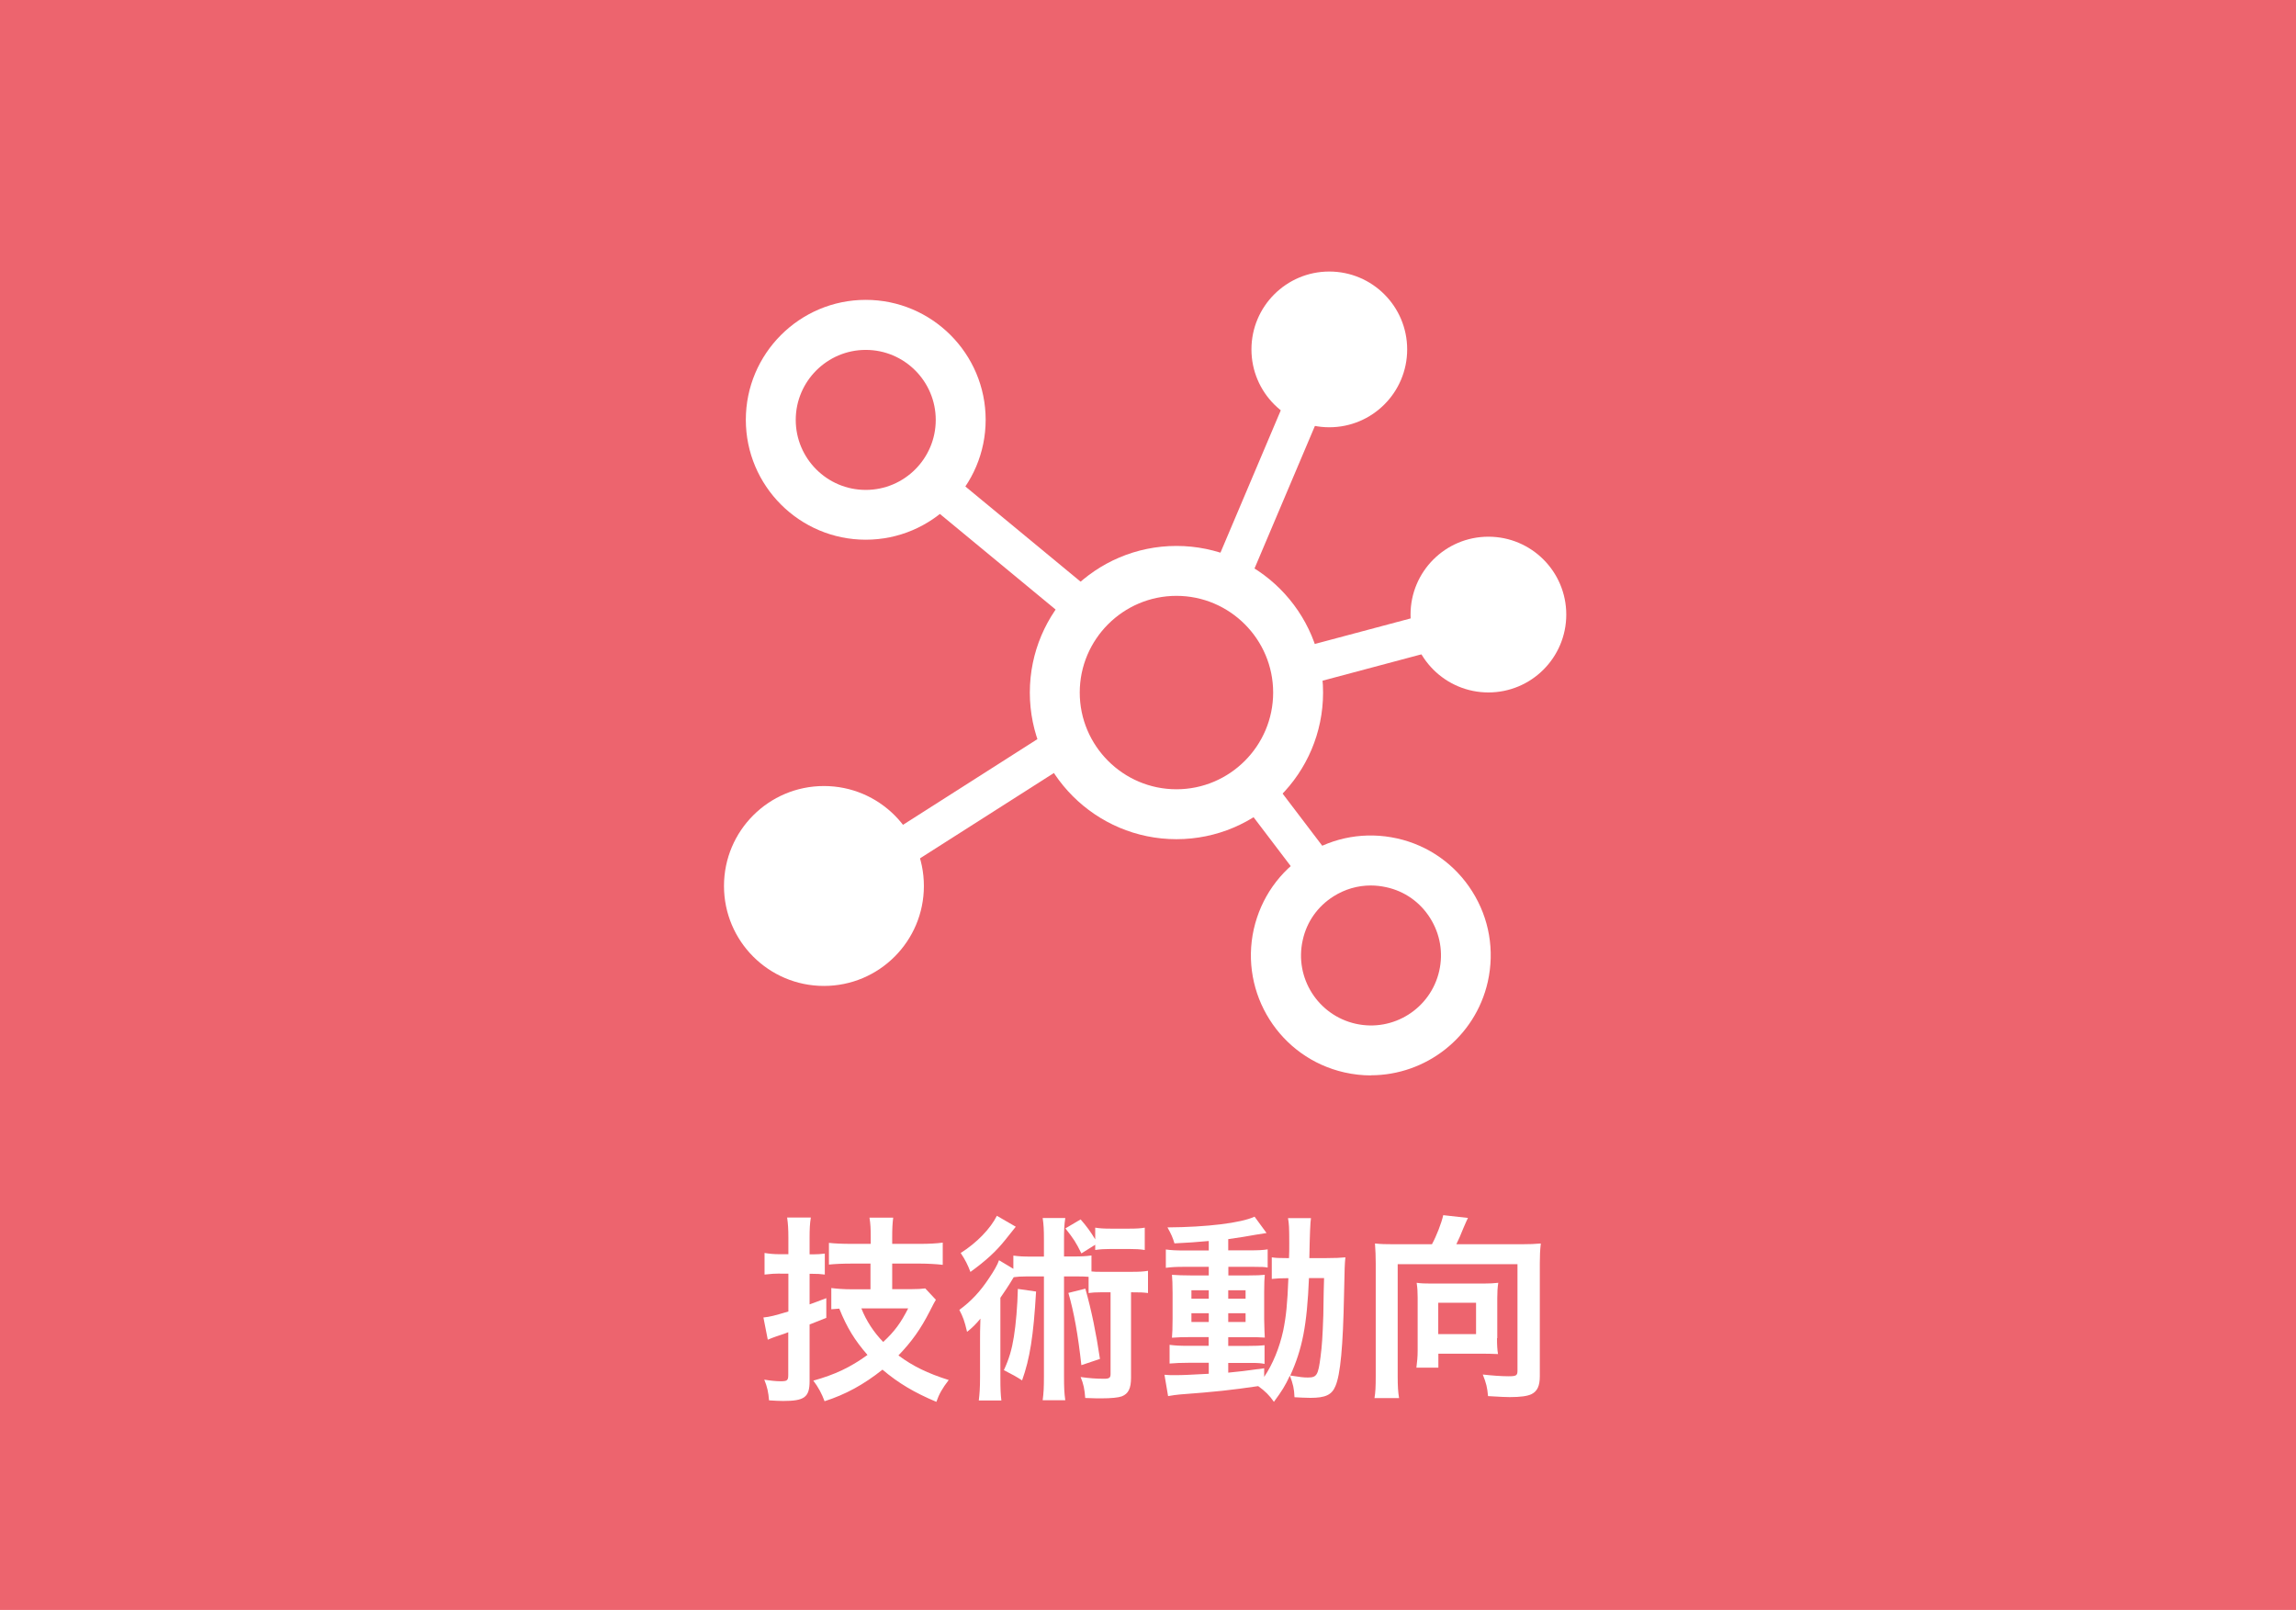
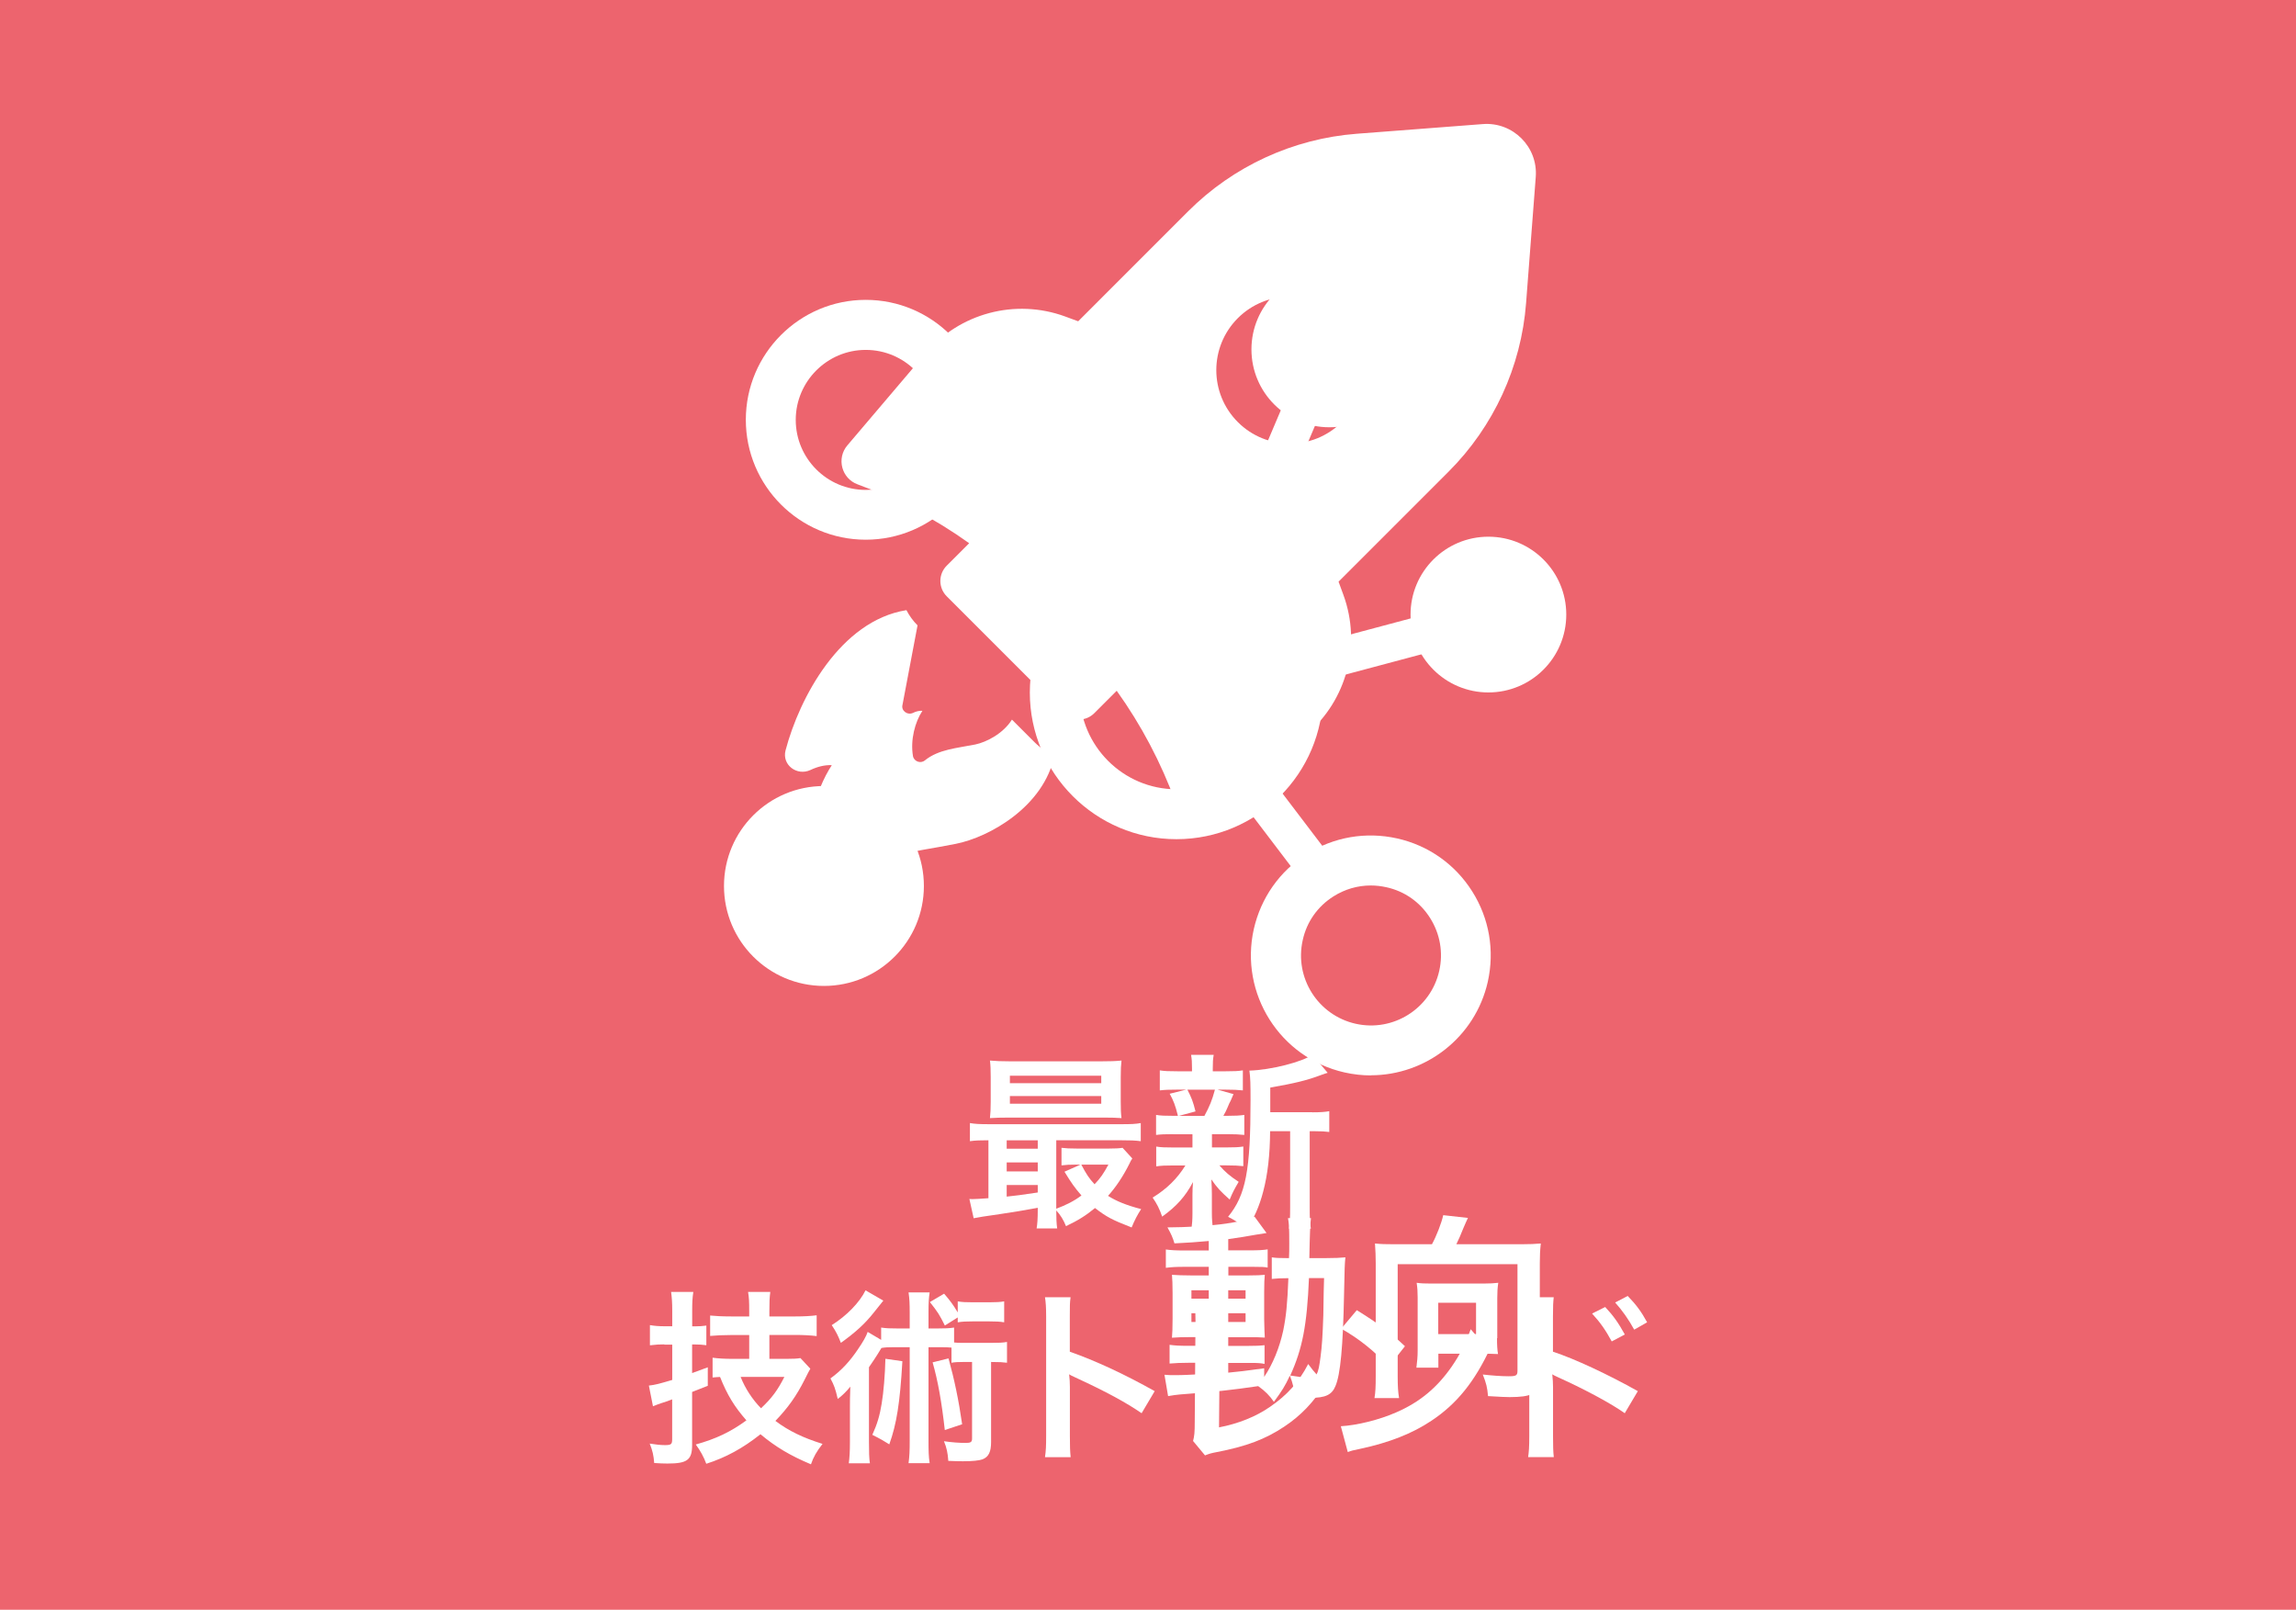
<svg xmlns="http://www.w3.org/2000/svg" width="184" height="129" viewBox="0 0 184 129" fill="none">
  <path d="M184 0H0V129H184V0Z" fill="#ED646E" />
-   <path d="M81.097 57.668C80.389 58.791 79.059 59.474 78.15 59.663C76.68 59.956 75.215 60.048 74.117 60.938C73.769 61.219 73.245 61.018 73.165 60.591C72.946 59.279 73.33 57.857 73.922 56.96C73.653 56.948 73.409 57.009 73.178 57.125C72.726 57.345 72.189 56.954 72.329 56.466C72.726 54.959 73.769 52.873 75.423 52.006L73.531 50.115C73.159 49.743 72.873 49.34 72.641 48.895C67.345 49.743 64.062 55.917 62.952 60.139C62.653 61.298 63.867 62.214 64.959 61.701C65.496 61.445 66.082 61.292 66.661 61.317C65.307 63.391 64.398 66.729 64.935 69.816C65.118 70.835 66.35 71.298 67.15 70.639C69.743 68.528 73.129 68.321 76.582 67.626C79.297 67.095 83.666 64.624 84.501 60.542C83.922 60.31 83.379 59.95 82.903 59.474L81.097 57.668Z" fill="white" />
+   <path d="M81.097 57.668C80.389 58.791 79.059 59.474 78.15 59.663C76.68 59.956 75.215 60.048 74.117 60.938C73.769 61.219 73.245 61.018 73.165 60.591C72.946 59.279 73.33 57.857 73.922 56.96C73.653 56.948 73.409 57.009 73.178 57.125C72.726 57.345 72.189 56.954 72.329 56.466L73.531 50.115C73.159 49.743 72.873 49.34 72.641 48.895C67.345 49.743 64.062 55.917 62.952 60.139C62.653 61.298 63.867 62.214 64.959 61.701C65.496 61.445 66.082 61.292 66.661 61.317C65.307 63.391 64.398 66.729 64.935 69.816C65.118 70.835 66.35 71.298 67.15 70.639C69.743 68.528 73.129 68.321 76.582 67.626C79.297 67.095 83.666 64.624 84.501 60.542C83.922 60.31 83.379 59.95 82.903 59.474L81.097 57.668Z" fill="white" />
  <path d="M118.827 9.944L108.73 10.719C103.629 11.11 98.833 13.318 95.221 16.93L86.405 25.747L85.343 25.356C81.371 23.91 76.918 25.088 74.178 28.309L67.906 35.692C67.021 36.735 67.442 38.346 68.73 38.816C71.915 39.981 74.922 41.567 77.668 43.532L75.868 45.332C75.191 46.009 75.191 47.107 75.868 47.784L85.24 57.156C85.917 57.833 87.015 57.833 87.692 57.156L89.492 55.356C91.457 58.102 93.043 61.103 94.209 64.294C94.678 65.582 96.289 66.009 97.332 65.118L104.715 58.846C107.936 56.106 109.114 51.653 107.662 47.681L107.271 46.613L116.088 37.797C119.706 34.178 121.908 29.389 122.299 24.288L123.074 14.191C123.263 11.768 121.243 9.755 118.827 9.944ZM107.528 33.825C105.228 36.125 101.5 36.125 99.199 33.825C96.899 31.524 96.899 27.797 99.199 25.496C101.5 23.196 105.228 23.196 107.528 25.496C109.828 27.797 109.828 31.524 107.528 33.825Z" fill="white" />
  <path d="M83.165 96.79C82.217 96.969 81.205 97.137 80.127 97.296C78.931 97.461 78.406 97.552 78.028 97.626L77.686 96.082C77.79 96.094 77.851 96.094 77.924 96.094C78.162 96.094 78.583 96.064 79.212 96.021V91.378C78.553 91.378 78.18 91.39 77.729 91.451V89.999C78.132 90.072 78.522 90.09 79.272 90.09H89.864C90.627 90.09 91.005 90.078 91.42 89.999V91.451C90.938 91.39 90.578 91.378 89.846 91.378H84.648V96.863C85.429 96.576 86.1 96.234 86.667 95.801C86.143 95.203 85.844 94.782 85.307 93.898L86.582 93.33H86.191C85.709 93.33 85.441 93.342 85.069 93.391V91.982C85.416 92.025 85.716 92.043 86.326 92.043H88.839C89.346 92.043 89.724 92.025 89.962 91.982L90.743 92.836C90.639 92.989 90.609 93.043 90.505 93.269C90.011 94.258 89.413 95.154 88.797 95.832C89.474 96.265 90.297 96.594 91.451 96.893C91.152 97.345 90.914 97.808 90.688 98.364C89.102 97.748 88.681 97.522 87.753 96.808C87.003 97.424 86.405 97.796 85.429 98.26C85.234 97.778 84.977 97.345 84.648 97.003C84.648 97.619 84.666 98.053 84.721 98.443H83.074C83.135 98.083 83.165 97.68 83.165 96.93V96.796V96.79ZM89.816 88.297C89.816 88.882 89.828 89.242 89.877 89.602C89.529 89.572 88.992 89.56 88.486 89.56H80.877C80.206 89.56 79.797 89.572 79.334 89.602C79.376 89.23 79.394 88.852 79.394 88.315V86.295C79.394 85.74 79.382 85.368 79.334 84.99C79.828 85.032 80.23 85.051 80.92 85.051H88.29C88.98 85.051 89.37 85.039 89.877 84.99C89.834 85.35 89.816 85.71 89.816 86.295V88.303V88.297ZM83.165 91.384H80.676V92.055H83.165V91.384ZM83.165 93.153H80.676V93.873H83.165V93.153ZM83.165 94.965H80.676V95.893C81.408 95.82 81.756 95.771 83.165 95.563V94.965ZM80.932 86.802H88.254V86.204H80.932V86.802ZM80.932 88.449H88.254V87.833H80.932V88.449ZM86.655 93.33C87.058 94.093 87.271 94.422 87.717 94.904C88.18 94.422 88.437 94.05 88.827 93.33H86.655Z" fill="white" />
  <path d="M94.007 90.889C93.379 90.889 93.031 90.901 92.647 90.95V89.346C93.019 89.407 93.336 89.419 94.038 89.419H94.398C94.19 88.577 94.038 88.192 93.739 87.65L95.057 87.32H94.355C93.696 87.32 93.355 87.332 92.946 87.381V85.776C93.318 85.837 93.666 85.85 94.386 85.85H95.526V85.624C95.526 85.118 95.514 84.904 95.453 84.532H97.265C97.204 84.892 97.192 85.087 97.192 85.624V85.85H98.211C98.913 85.85 99.218 85.837 99.602 85.776V87.381C99.2 87.338 98.84 87.32 98.193 87.32H97.576L98.852 87.68C98.791 87.81 98.715 87.985 98.626 88.205C98.565 88.302 98.48 88.487 98.37 88.76C98.266 89.016 98.205 89.12 98.04 89.419H98.339C99.016 89.419 99.328 89.401 99.718 89.346V90.95C99.297 90.908 98.986 90.889 98.339 90.889H97.125V91.951H98.278C98.925 91.951 99.254 91.939 99.639 91.878V93.452C99.248 93.409 98.907 93.391 98.278 93.391H97.723C98.174 93.915 98.547 94.233 99.267 94.709C98.937 95.264 98.772 95.575 98.547 96.13C97.796 95.459 97.558 95.203 97.076 94.513C97.084 94.644 97.094 94.839 97.107 95.099C97.107 95.142 97.119 95.606 97.119 95.685V97.186C97.119 97.71 97.15 98.07 97.21 98.43H95.49C95.533 98.089 95.563 97.729 95.563 97.247V95.746C95.563 95.459 95.575 95.075 95.606 94.727C94.99 95.88 94.3 96.661 93.135 97.497C92.927 96.881 92.714 96.466 92.372 95.972C93.513 95.27 94.349 94.446 94.996 93.397H94.019C93.373 93.397 93.062 93.409 92.659 93.47V91.884C93.049 91.945 93.348 91.957 94.05 91.957H95.563V90.895H94.007V90.889ZM95.16 87.326C95.49 87.973 95.612 88.284 95.807 89.065L94.471 89.425H96.521C96.942 88.644 97.137 88.168 97.363 87.326H95.16ZM105.167 89.138C105.825 89.138 106.198 89.108 106.527 89.047V90.712C106.155 90.67 105.911 90.651 105.331 90.651H104.959V96.686C104.959 97.582 104.971 98.003 105.051 98.455H103.3C103.373 97.991 103.391 97.558 103.391 96.686V90.651H101.786C101.774 92.555 101.591 94.129 101.231 95.49C100.932 96.655 100.469 97.704 99.901 98.498C99.303 98.003 99.047 97.839 98.418 97.509C99.84 95.77 100.218 93.812 100.218 88.132C100.218 86.875 100.206 86.393 100.127 85.795C101.817 85.752 104.41 85.093 105.173 84.519L106.399 85.972C106.234 86.014 106.173 86.045 105.905 86.136C104.709 86.588 103.763 86.808 101.799 87.155V89.132H105.167V89.138Z" fill="white" />
  <path d="M53.239 107.735C52.866 107.735 52.592 107.747 52.085 107.808V106.191C52.445 106.252 52.775 106.283 53.257 106.283H53.873V105.057C53.873 104.379 53.843 103.995 53.782 103.531H55.563C55.49 103.995 55.472 104.385 55.472 105.044V106.289H55.71C56.039 106.289 56.295 106.271 56.606 106.228V107.802C56.277 107.759 56.021 107.741 55.691 107.741H55.465V110.035C55.917 109.87 56.094 109.809 56.722 109.572V111.054C56.202 111.253 55.783 111.418 55.465 111.548V115.801C55.465 116.997 55.075 117.284 53.489 117.284C53.129 117.284 52.891 117.271 52.427 117.241C52.384 116.643 52.293 116.24 52.067 115.685C52.5 115.758 52.952 115.807 53.281 115.807C53.776 115.807 53.867 115.746 53.867 115.343V112.14C53.69 112.213 53.556 112.262 53.464 112.293C53.273 112.362 53.104 112.417 52.958 112.457C52.75 112.531 52.494 112.622 52.329 112.695L52 111.036C52.525 110.975 52.793 110.902 53.873 110.584V107.753H53.245L53.239 107.735ZM60.041 106.985H58.632C57.943 106.985 57.345 107.015 56.911 107.058V105.423C57.333 105.465 57.857 105.496 58.62 105.496H60.041V105.044C60.041 104.324 60.029 103.995 59.95 103.531H61.731C61.67 104.013 61.658 104.324 61.658 105.032V105.496H63.739C64.41 105.496 64.965 105.465 65.447 105.404V107.07C64.984 107.009 64.294 106.978 63.739 106.978H61.658V108.894H63.068C63.531 108.894 63.879 108.882 64.148 108.833L64.941 109.687C64.819 109.883 64.764 110.005 64.477 110.572C63.818 111.878 63.147 112.817 62.14 113.867C63.22 114.678 64.343 115.215 65.917 115.709C65.435 116.326 65.185 116.771 64.99 117.345C63.342 116.655 62.159 115.953 60.944 114.935C59.535 116.057 58.156 116.808 56.6 117.302C56.405 116.765 56.118 116.24 55.758 115.758C57.375 115.307 58.547 114.752 59.816 113.824C58.858 112.732 58.272 111.774 57.705 110.346C57.467 110.359 57.375 110.359 57.107 110.389V108.803C57.54 108.864 58.083 108.894 58.62 108.894H60.041V106.978V106.985ZM59.352 110.34C59.712 111.255 60.298 112.152 60.987 112.854C61.854 112.043 62.323 111.402 62.86 110.34H59.352Z" fill="white" />
  <path d="M72.903 105.203C72.903 104.453 72.885 104.081 72.811 103.568H74.501C74.428 104.075 74.41 104.435 74.41 105.203V106.46H75.099C75.758 106.46 76.057 106.448 76.46 106.387V107.583C76.716 107.613 76.85 107.613 77.21 107.613H79.474C80.072 107.613 80.359 107.601 80.7 107.54V109.206C80.328 109.163 80.133 109.145 79.425 109.145V115.557C79.425 116.35 79.23 116.753 78.736 116.948C78.479 117.04 77.942 117.101 77.192 117.101C76.905 117.101 76.728 117.101 75.996 117.07C75.953 116.43 75.862 116.009 75.648 115.496C76.307 115.588 76.832 115.631 77.418 115.631C77.79 115.631 77.9 115.557 77.9 115.289V109.145H77.21C76.759 109.145 76.539 109.157 76.252 109.206V107.992C75.996 107.973 75.801 107.961 75.459 107.961H74.41V115.454C74.41 116.308 74.422 116.71 74.501 117.253H72.811C72.885 116.686 72.903 116.277 72.903 115.454V107.961H71.585C71.152 107.961 70.938 107.973 70.639 108.022C70.237 108.693 69.889 109.206 69.638 109.566V115.57C69.638 116.393 69.651 116.826 69.712 117.266H68.022C68.083 116.784 68.113 116.35 68.113 115.527V112.757C68.113 112.159 68.113 112.141 68.144 111.122C67.875 111.463 67.497 111.842 67.137 112.11C66.942 111.268 66.838 111 66.551 110.463C67.406 109.847 68.107 109.102 68.784 108.083C69.144 107.559 69.431 107.064 69.535 106.735L70.615 107.375V106.387C71.036 106.448 71.304 106.46 71.975 106.46H72.903V105.203ZM70.792 104.227C70.731 104.3 70.474 104.618 70.011 105.203C69.309 106.088 68.571 106.759 67.387 107.613C67.18 107.077 67.015 106.729 66.655 106.192C67.869 105.429 68.888 104.368 69.364 103.404L70.786 104.227H70.792ZM72.317 109.078C72.122 112.452 71.853 114.111 71.268 115.746C70.847 115.478 70.566 115.313 69.907 114.984C70.297 114.13 70.505 113.428 70.657 112.482C70.81 111.567 70.926 110.176 70.956 108.889L72.317 109.084V109.078ZM75.716 106.216C75.294 105.362 75.148 105.136 74.52 104.343L75.66 103.672C76.142 104.227 76.393 104.569 76.753 105.173V104.288C77.082 104.349 77.424 104.361 77.924 104.361H79.303C79.828 104.361 80.169 104.343 80.474 104.288V105.966C80.114 105.905 79.797 105.893 79.303 105.893H77.924C77.473 105.893 77.113 105.905 76.753 105.966V105.576L75.722 106.222L75.716 106.216ZM76.014 108.864C76.478 110.53 76.826 112.189 77.106 114.136L75.716 114.599C75.459 112.305 75.16 110.646 74.739 109.175L76.014 108.858V108.864Z" fill="white" />
  <path d="M83.745 116.766C83.818 116.284 83.837 115.881 83.837 115.088V105.484C83.837 104.752 83.806 104.362 83.745 103.959H85.795C85.734 104.41 85.734 104.606 85.734 105.533V108.321C87.784 109.041 90.139 110.133 92.537 111.482L91.488 113.251C90.243 112.397 88.687 111.543 86.186 110.39C85.844 110.225 85.795 110.213 85.679 110.133C85.722 110.554 85.74 110.731 85.74 111.152V115.106C85.74 115.887 85.752 116.277 85.801 116.772H83.751L83.745 116.766Z" fill="white" />
  <path d="M97.857 104.319C97.796 104.722 97.784 105.1 97.766 105.832L97.692 114.386C99.248 114.087 100.657 113.52 101.78 112.739C103.159 111.793 104.086 110.762 104.837 109.31C105.423 110.091 105.618 110.298 106.258 110.835C105.227 112.421 104.263 113.428 102.921 114.325C101.42 115.326 99.895 115.911 97.466 116.375C97.064 116.448 96.881 116.509 96.57 116.631L95.612 115.478C95.715 115.075 95.746 114.801 95.746 113.934L95.807 105.844C95.807 105.145 95.782 104.63 95.734 104.301L97.863 104.313L97.857 104.319Z" fill="white" />
  <path d="M107.454 114.294C108.742 114.221 110.523 113.788 111.89 113.184C113.763 112.372 115.154 111.219 116.338 109.517C116.997 108.559 117.418 107.735 117.863 106.521C118.449 107.223 118.687 107.449 119.45 107.992C118.174 110.731 116.753 112.5 114.703 113.861C113.177 114.88 111.317 115.612 108.998 116.106C108.4 116.228 108.351 116.241 108.01 116.363L107.454 114.294ZM108.73 104.99C110.511 106.1 111.439 106.79 112.592 107.882L111.304 109.517C110.109 108.242 108.876 107.253 107.485 106.478L108.73 104.996V104.99Z" fill="white" />
  <path d="M122.464 116.765C122.525 116.344 122.555 115.942 122.555 115.087V105.484C122.543 104.618 122.525 104.313 122.464 103.959H124.514C124.471 104.361 124.453 104.648 124.453 105.533V108.321C126.191 108.889 128.888 110.152 131.255 111.482L130.206 113.251C129.157 112.5 127.027 111.347 124.904 110.389C124.562 110.225 124.513 110.213 124.398 110.133C124.44 110.554 124.459 110.81 124.459 111.152V115.106C124.459 115.917 124.471 116.332 124.52 116.771H122.47L122.464 116.765ZM128.638 104.74C129.297 105.441 129.7 106.015 130.212 106.942L129.163 107.497C128.668 106.582 128.247 105.984 127.589 105.264L128.638 104.74ZM130.963 106.552C130.511 105.728 130.017 105.026 129.437 104.38L130.444 103.855C131.115 104.544 131.536 105.112 132 105.966L130.969 106.552H130.963Z" fill="white" />
  <g clip-path="url(#clip0_973_1956)">
-     <path d="M184 0H0V129H184V0Z" fill="#ED646E" />
-     <path d="M62.5 102.06C62.1 102.06 61.81 102.08 61.27 102.14V100.41C61.65 100.47 62.01 100.51 62.52 100.51H63.18V99.2C63.18 98.48 63.15 98.06 63.08 97.57H64.98C64.9 98.07 64.88 98.48 64.88 99.19V100.52H65.14C65.49 100.52 65.76 100.5 66.1 100.46V102.14C65.75 102.09 65.48 102.08 65.12 102.08H64.88V104.53C65.36 104.35 65.55 104.29 66.22 104.03V105.61C65.667 105.823 65.22 106 64.88 106.14V110.69C64.88 111.97 64.46 112.27 62.77 112.27C62.39 112.27 62.13 112.25 61.63 112.22C61.58 111.58 61.49 111.15 61.25 110.56C61.71 110.64 62.19 110.69 62.55 110.69C63.08 110.69 63.17 110.63 63.17 110.19V106.76C62.98 106.84 62.83 106.89 62.74 106.92C62.54 106.993 62.36 107.053 62.2 107.1C61.98 107.18 61.7 107.28 61.53 107.36L61.18 105.58C61.74 105.52 62.03 105.44 63.18 105.1V102.07H62.51L62.5 102.06ZM69.77 101.26H68.27C67.53 101.26 66.89 101.29 66.43 101.34V99.6C66.88 99.65 67.44 99.68 68.26 99.68H69.78V99.2C69.78 98.43 69.76 98.08 69.68 97.58H71.58C71.52 98.09 71.5 98.43 71.5 99.18V99.68H73.72C74.44 99.68 75.03 99.65 75.55 99.58V101.36C75.05 101.3 74.32 101.26 73.72 101.26H71.5V103.31H73C73.5 103.31 73.86 103.29 74.15 103.25L75 104.16C74.87 104.37 74.81 104.5 74.5 105.1C73.79 106.49 73.08 107.5 72 108.62C73.15 109.48 74.35 110.06 76.03 110.59C75.52 111.25 75.25 111.73 75.04 112.34C73.28 111.6 72.01 110.85 70.72 109.76C69.22 110.96 67.74 111.76 66.08 112.29C65.87 111.71 65.57 111.15 65.18 110.64C66.91 110.16 68.16 109.57 69.52 108.58C68.5 107.41 67.87 106.39 67.26 104.87C67 104.89 66.91 104.89 66.62 104.92V103.22C67.08 103.28 67.66 103.32 68.24 103.32H69.76V101.27L69.77 101.26ZM69.03 104.85C69.41 105.83 70.04 106.79 70.78 107.54C71.71 106.68 72.2 105.99 72.78 104.85H69.03Z" fill="white" />
-     <path d="M83.66 99.35C83.66 98.55 83.64 98.15 83.56 97.61H85.37C85.29 98.15 85.27 98.54 85.27 99.35V100.69H86.01C86.71 100.69 87.03 100.67 87.47 100.61V101.89C87.74 101.92 87.89 101.92 88.27 101.92H90.69C91.33 101.92 91.63 101.9 92 101.84V103.62C91.6 103.57 91.39 103.56 90.64 103.56V110.41C90.64 111.26 90.43 111.69 89.9 111.9C89.63 112 89.05 112.06 88.25 112.06C87.95 112.06 87.75 112.06 86.97 112.03C86.92 111.34 86.83 110.89 86.6 110.35C87.3 110.45 87.86 110.49 88.49 110.49C88.89 110.49 89 110.41 89 110.12V103.56H88.26C87.78 103.56 87.54 103.58 87.24 103.62V102.32C86.97 102.3 86.76 102.29 86.39 102.29H85.27V110.29C85.27 111.2 85.29 111.63 85.37 112.21H83.56C83.64 111.6 83.66 111.17 83.66 110.29V102.29H82.25C81.79 102.29 81.56 102.31 81.24 102.35C80.81 103.07 80.44 103.61 80.17 104V110.42C80.17 111.3 80.19 111.76 80.25 112.23H78.44C78.5 111.72 78.54 111.25 78.54 110.37V107.41C78.54 106.77 78.54 106.75 78.57 105.67C78.28 106.04 77.88 106.44 77.5 106.73C77.29 105.83 77.18 105.55 76.88 104.97C77.79 104.31 78.55 103.51 79.26 102.43C79.64 101.87 79.95 101.34 80.06 100.99L81.21 101.68V100.62C81.66 100.68 81.95 100.7 82.67 100.7H83.66V99.36V99.35ZM81.4 98.31C81.34 98.39 81.06 98.73 80.57 99.35C79.82 100.29 79.03 101.01 77.77 101.93C77.55 101.35 77.37 100.99 76.99 100.41C78.29 99.59 79.37 98.46 79.89 97.43L81.41 98.31H81.4ZM83.03 103.5C82.82 107.1 82.53 108.88 81.91 110.62C81.46 110.33 81.16 110.16 80.45 109.8C80.87 108.89 81.09 108.14 81.25 107.13C81.41 106.15 81.54 104.66 81.57 103.29L83.03 103.5ZM86.66 100.44C86.21 99.53 86.05 99.29 85.38 98.44L86.6 97.72C87.11 98.31 87.38 98.68 87.77 99.32V98.38C88.12 98.44 88.49 98.46 89.02 98.46H90.49C91.05 98.46 91.42 98.44 91.74 98.38V100.17C91.36 100.11 91.02 100.09 90.49 100.09H89.02C88.54 100.09 88.16 100.11 87.77 100.17V99.75L86.67 100.44H86.66ZM86.98 103.27C87.48 105.05 87.84 106.82 88.15 108.9L86.66 109.4C86.39 106.95 86.07 105.17 85.62 103.61L86.98 103.27Z" fill="white" />
    <path d="M96.87 99.45C95.77 99.55 95.32 99.58 94.12 99.64C93.99 99.19 93.86 98.9 93.56 98.36C96.7 98.34 99.45 98.01 100.54 97.5L101.5 98.81C101.36 98.83 100.83 98.91 100.62 98.95C100.03 99.06 99.23 99.19 98.43 99.3V100.2H100.1C100.85 100.2 101.22 100.18 101.59 100.12V101.58C101.35 101.53 101.14 101.52 100.44 101.52H98.44V102.21H100.02C100.74 102.21 101.03 102.19 101.36 102.16C101.33 102.5 101.31 102.75 101.31 103.57V105.73C101.33 106.5 101.34 106.98 101.36 107.19C100.99 107.16 100.67 107.16 99.92 107.16H98.43V107.86H99.84C100.64 107.86 100.98 107.84 101.34 107.8V109.3C101.05 109.24 100.83 109.22 100.22 109.22H98.43V110C99.26 109.92 99.81 109.86 101.31 109.65V110.34C102 109.32 102.53 108.02 102.83 106.66C103.07 105.49 103.17 104.5 103.25 102.43C102.59 102.43 102.34 102.45 101.92 102.49V100.76C102.24 100.81 102.51 100.82 103.06 100.82H103.3C103.32 100.42 103.32 100.15 103.32 99.65C103.32 98.32 103.3 98.07 103.22 97.62H105.06C105.007 97.907 104.963 98.973 104.93 100.82H106.32C107.01 100.82 107.39 100.8 107.82 100.76C107.76 101.34 107.76 101.46 107.71 103.77C107.63 107.9 107.42 110.16 107.02 111.08C106.73 111.78 106.22 112.02 105.02 112.02C104.76 112.02 103.98 111.99 103.74 111.97C103.71 111.27 103.63 110.93 103.37 110.24C102.99 111.06 102.73 111.47 102.09 112.34C101.75 111.84 101.37 111.46 100.83 111.08C98.64 111.4 97.47 111.53 94.54 111.75C94.24 111.78 94 111.81 93.61 111.88L93.32 110.17C93.66 110.2 93.8 110.2 94.15 110.2C94.87 110.2 95.17 110.18 96.87 110.09V109.21H95.22C94.71 109.21 94.16 109.23 93.73 109.27V107.77C94.18 107.83 94.51 107.85 95.23 107.85H96.86V107.15H95.47C94.75 107.15 94.37 107.17 93.92 107.2C93.95 106.8 93.97 106.46 93.97 105.68V103.62C93.97 102.87 93.95 102.56 93.92 102.16C94.37 102.19 94.79 102.21 95.49 102.21H96.87V101.52H94.92C94.25 101.52 93.88 101.54 93.43 101.6V100.13C93.86 100.19 94.26 100.21 94.92 100.21H96.87V99.46V99.45ZM95.48 103.4V104.07H96.87V103.4H95.48ZM95.48 105.24V105.94H96.87V105.24H95.48ZM98.43 104.07H99.82V103.4H98.43V104.07ZM98.43 105.94H99.82V105.24H98.43V105.94ZM104.9 102.42C104.74 106.23 104.37 108.09 103.4 110.23C104.22 110.36 104.46 110.39 104.81 110.39C105.53 110.39 105.64 110.2 105.83 108.71C105.94 107.86 105.99 107.17 106.05 105.4C106.063 105.027 106.073 104.407 106.08 103.54C106.1 103.04 106.1 102.95 106.11 102.42H104.89H104.9Z" fill="white" />
    <path d="M114.75 99.72C115.12 99.05 115.52 98.01 115.66 97.38L117.64 97.6C117.56 97.76 117.42 98.08 117.27 98.43C117.03 99.02 116.92 99.29 116.71 99.71H121.93C122.62 99.71 122.99 99.69 123.48 99.65C123.42 100.18 123.4 100.63 123.4 101.22V110.28C123.4 111.05 123.21 111.48 122.74 111.72C122.42 111.88 121.86 111.96 120.98 111.96C120.61 111.96 120.31 111.94 119.25 111.88C119.19 111.19 119.11 110.86 118.83 110.15C119.53 110.23 120.33 110.29 120.89 110.29C121.51 110.29 121.61 110.23 121.61 109.84V101.31H112.01V110.26C112.01 111.12 112.04 111.54 112.12 112.04H110.15C110.23 111.56 110.25 111.14 110.25 110.26V101.23C110.25 100.65 110.23 100.24 110.19 99.65C110.67 99.7 111.02 99.71 111.71 99.71H114.74L114.75 99.72ZM119.97 107.23C119.97 107.81 119.99 108.16 120.05 108.51C119.68 108.49 119.12 108.48 118.71 108.48H115.27V109.6H113.51C113.57 109.14 113.61 108.7 113.61 108.26V103.97C113.61 103.52 113.59 103.2 113.53 102.8C113.88 102.85 114.2 102.86 114.67 102.86H118.9C119.36 102.86 119.72 102.84 120.07 102.8C120.01 103.22 119.99 103.54 119.99 104.02V107.24L119.97 107.23ZM115.26 106.91H118.29V104.4H115.26V106.91Z" fill="white" />
    <path d="M94.28 67.25C87.8 67.25 82.53 61.98 82.53 55.5C82.53 49.02 87.8 43.75 94.28 43.75C100.76 43.75 106.03 49.02 106.03 55.5C106.03 61.98 100.76 67.25 94.28 67.25ZM94.28 47.75C90.01 47.75 86.53 51.23 86.53 55.5C86.53 59.77 90.01 63.25 94.28 63.25C98.55 63.25 102.03 59.77 102.03 55.5C102.03 51.23 98.55 47.75 94.28 47.75Z" fill="white" />
    <path d="M109.86 86.18C109.16 86.18 108.45 86.1 107.74 85.94C102.57 84.77 99.32 79.62 100.48 74.45C101.05 71.95 102.55 69.81 104.72 68.44C106.89 67.07 109.46 66.63 111.97 67.19C114.47 67.75 116.61 69.26 117.98 71.43C119.35 73.6 119.79 76.17 119.23 78.68C118.22 83.14 114.25 86.17 109.86 86.17V86.18ZM109.85 70.96C108.8 70.96 107.77 71.26 106.87 71.83C105.6 72.63 104.72 73.87 104.4 75.34C103.72 78.36 105.62 81.36 108.64 82.04C111.66 82.72 114.66 80.82 115.34 77.8C115.67 76.34 115.41 74.84 114.61 73.57C113.81 72.3 112.57 71.42 111.1 71.1C110.69 71.01 110.27 70.96 109.85 70.96Z" fill="white" />
    <path d="M66.03 79.01C70.454 79.01 74.04 75.424 74.04 71C74.04 66.576 70.454 62.99 66.03 62.99C61.606 62.99 58.02 66.576 58.02 71C58.02 75.424 61.606 79.01 66.03 79.01Z" fill="white" />
    <path d="M119.28 55.49C122.726 55.49 125.52 52.696 125.52 49.25C125.52 45.804 122.726 43.01 119.28 43.01C115.834 43.01 113.04 45.804 113.04 49.25C113.04 52.696 115.834 55.49 119.28 55.49Z" fill="white" />
    <path d="M106.53 34.24C109.976 34.24 112.77 31.446 112.77 28C112.77 24.554 109.976 21.76 106.53 21.76C103.084 21.76 100.29 24.554 100.29 28C100.29 31.446 103.084 34.24 106.53 34.24Z" fill="white" />
    <path d="M99.03 46.75C98.83 46.75 98.64 46.71 98.45 46.63C97.69 46.31 97.33 45.43 97.65 44.66L103.9 29.91C104.22 29.15 105.11 28.79 105.87 29.11C106.63 29.43 106.99 30.31 106.67 31.08L100.42 45.83C100.18 46.4 99.62 46.75 99.04 46.75H99.03Z" fill="white" />
-     <path d="M71.73 69.78C71.23 69.78 70.75 69.53 70.46 69.09C70.01 68.39 70.22 67.46 70.92 67.02L84.71 58.23C85.41 57.79 86.34 57.99 86.78 58.69C87.23 59.39 87.02 60.32 86.32 60.76L72.53 69.55C72.28 69.71 72 69.78 71.73 69.78Z" fill="white" />
    <path d="M69.38 43.25C64.08 43.25 59.77 38.94 59.77 33.64C59.77 28.34 64.08 24.03 69.38 24.03C74.68 24.03 78.99 28.34 78.99 33.64C78.99 38.94 74.68 43.25 69.38 43.25ZM69.38 28.04C66.29 28.04 63.77 30.56 63.77 33.65C63.77 36.74 66.28 39.26 69.38 39.26C72.48 39.26 74.99 36.74 74.99 33.65C74.99 30.56 72.48 28.04 69.38 28.04Z" fill="white" />
    <path d="M86.53 50C86.19 50 85.86 49.89 85.58 49.66L74.08 40.16C73.44 39.63 73.35 38.69 73.88 38.05C74.41 37.41 75.35 37.32 75.99 37.85L87.49 47.35C88.13 47.88 88.22 48.82 87.69 49.46C87.39 49.82 86.96 50 86.53 50Z" fill="white" />
    <path d="M105.03 54.75C104.37 54.75 103.76 54.31 103.58 53.64C103.37 52.84 103.84 52.02 104.64 51.8L115.89 48.8C116.69 48.59 117.51 49.06 117.73 49.86C117.95 50.66 117.47 51.48 116.67 51.7L105.42 54.7C105.29 54.73 105.16 54.75 105.03 54.75Z" fill="white" />
    <path d="M105.78 71.5C105.33 71.5 104.88 71.3 104.58 70.91L99.83 64.66C99.33 64 99.46 63.06 100.12 62.56C100.78 62.06 101.72 62.19 102.22 62.85L106.97 69.1C107.47 69.76 107.34 70.7 106.68 71.2C106.41 71.41 106.09 71.51 105.77 71.51L105.78 71.5Z" fill="white" />
  </g>
  <defs>
    <clipPath id="clip0_973_1956">
      <rect width="184" height="129" fill="white" />
    </clipPath>
  </defs>
</svg>